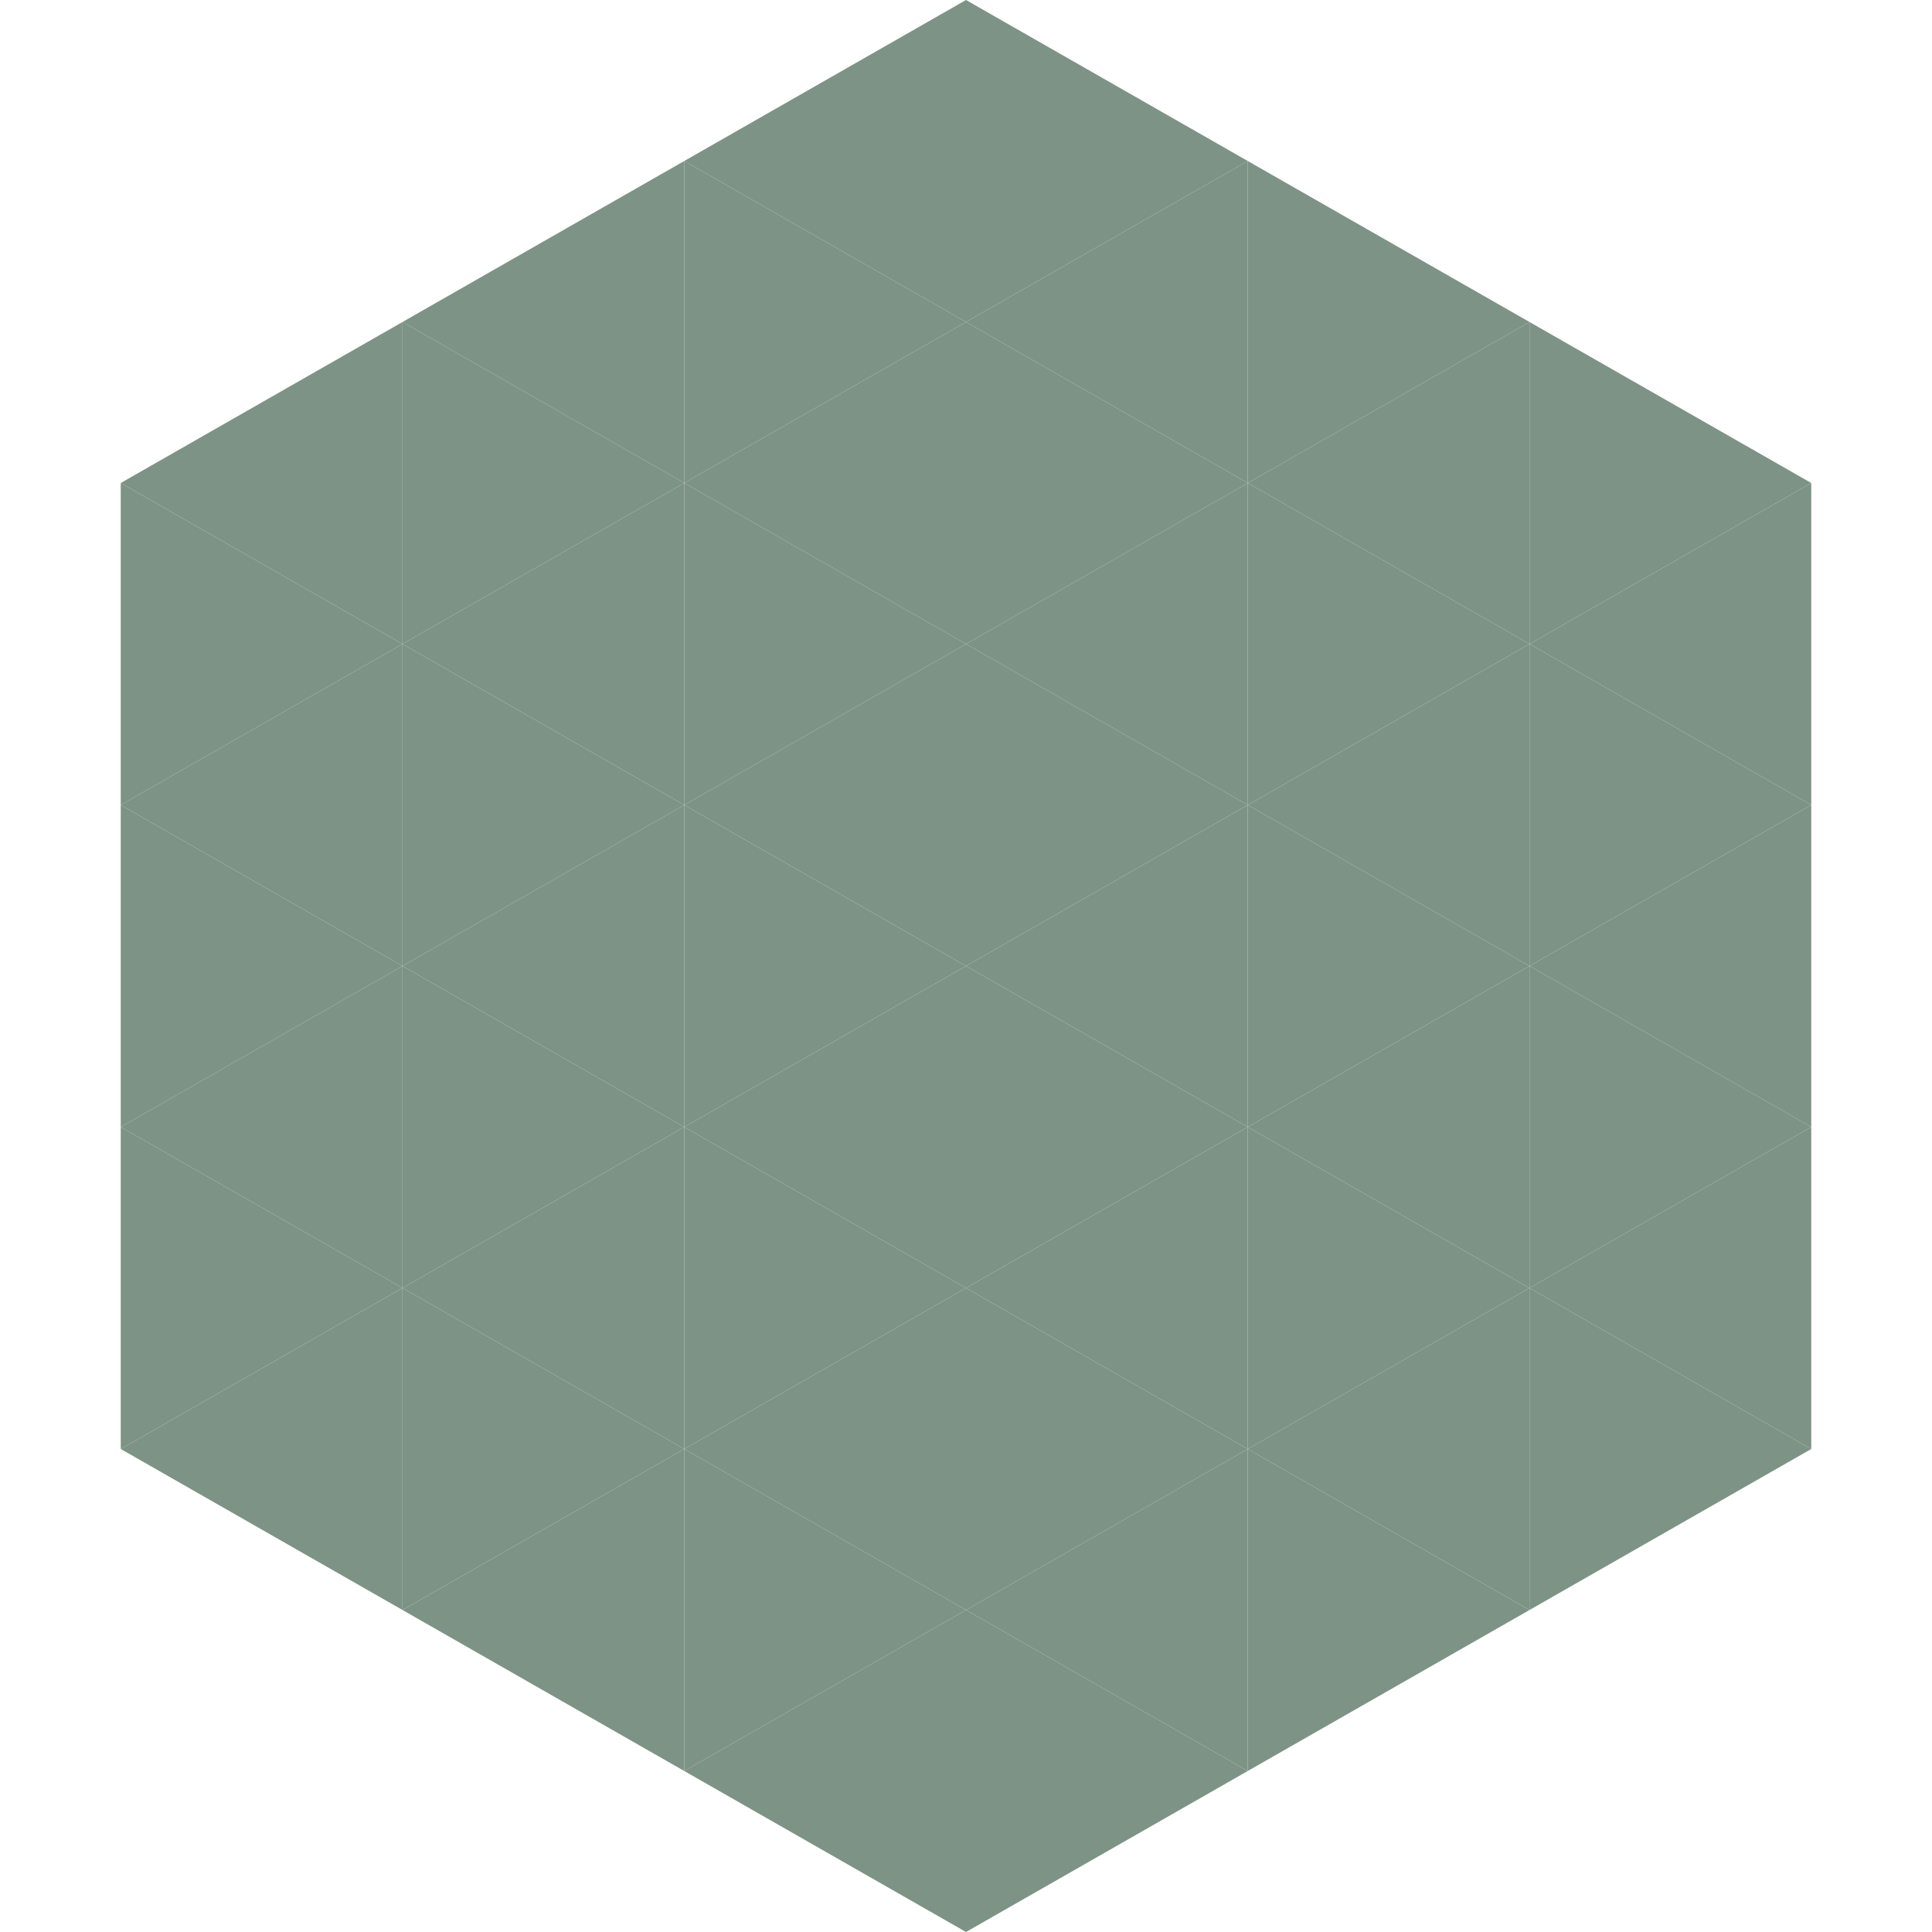
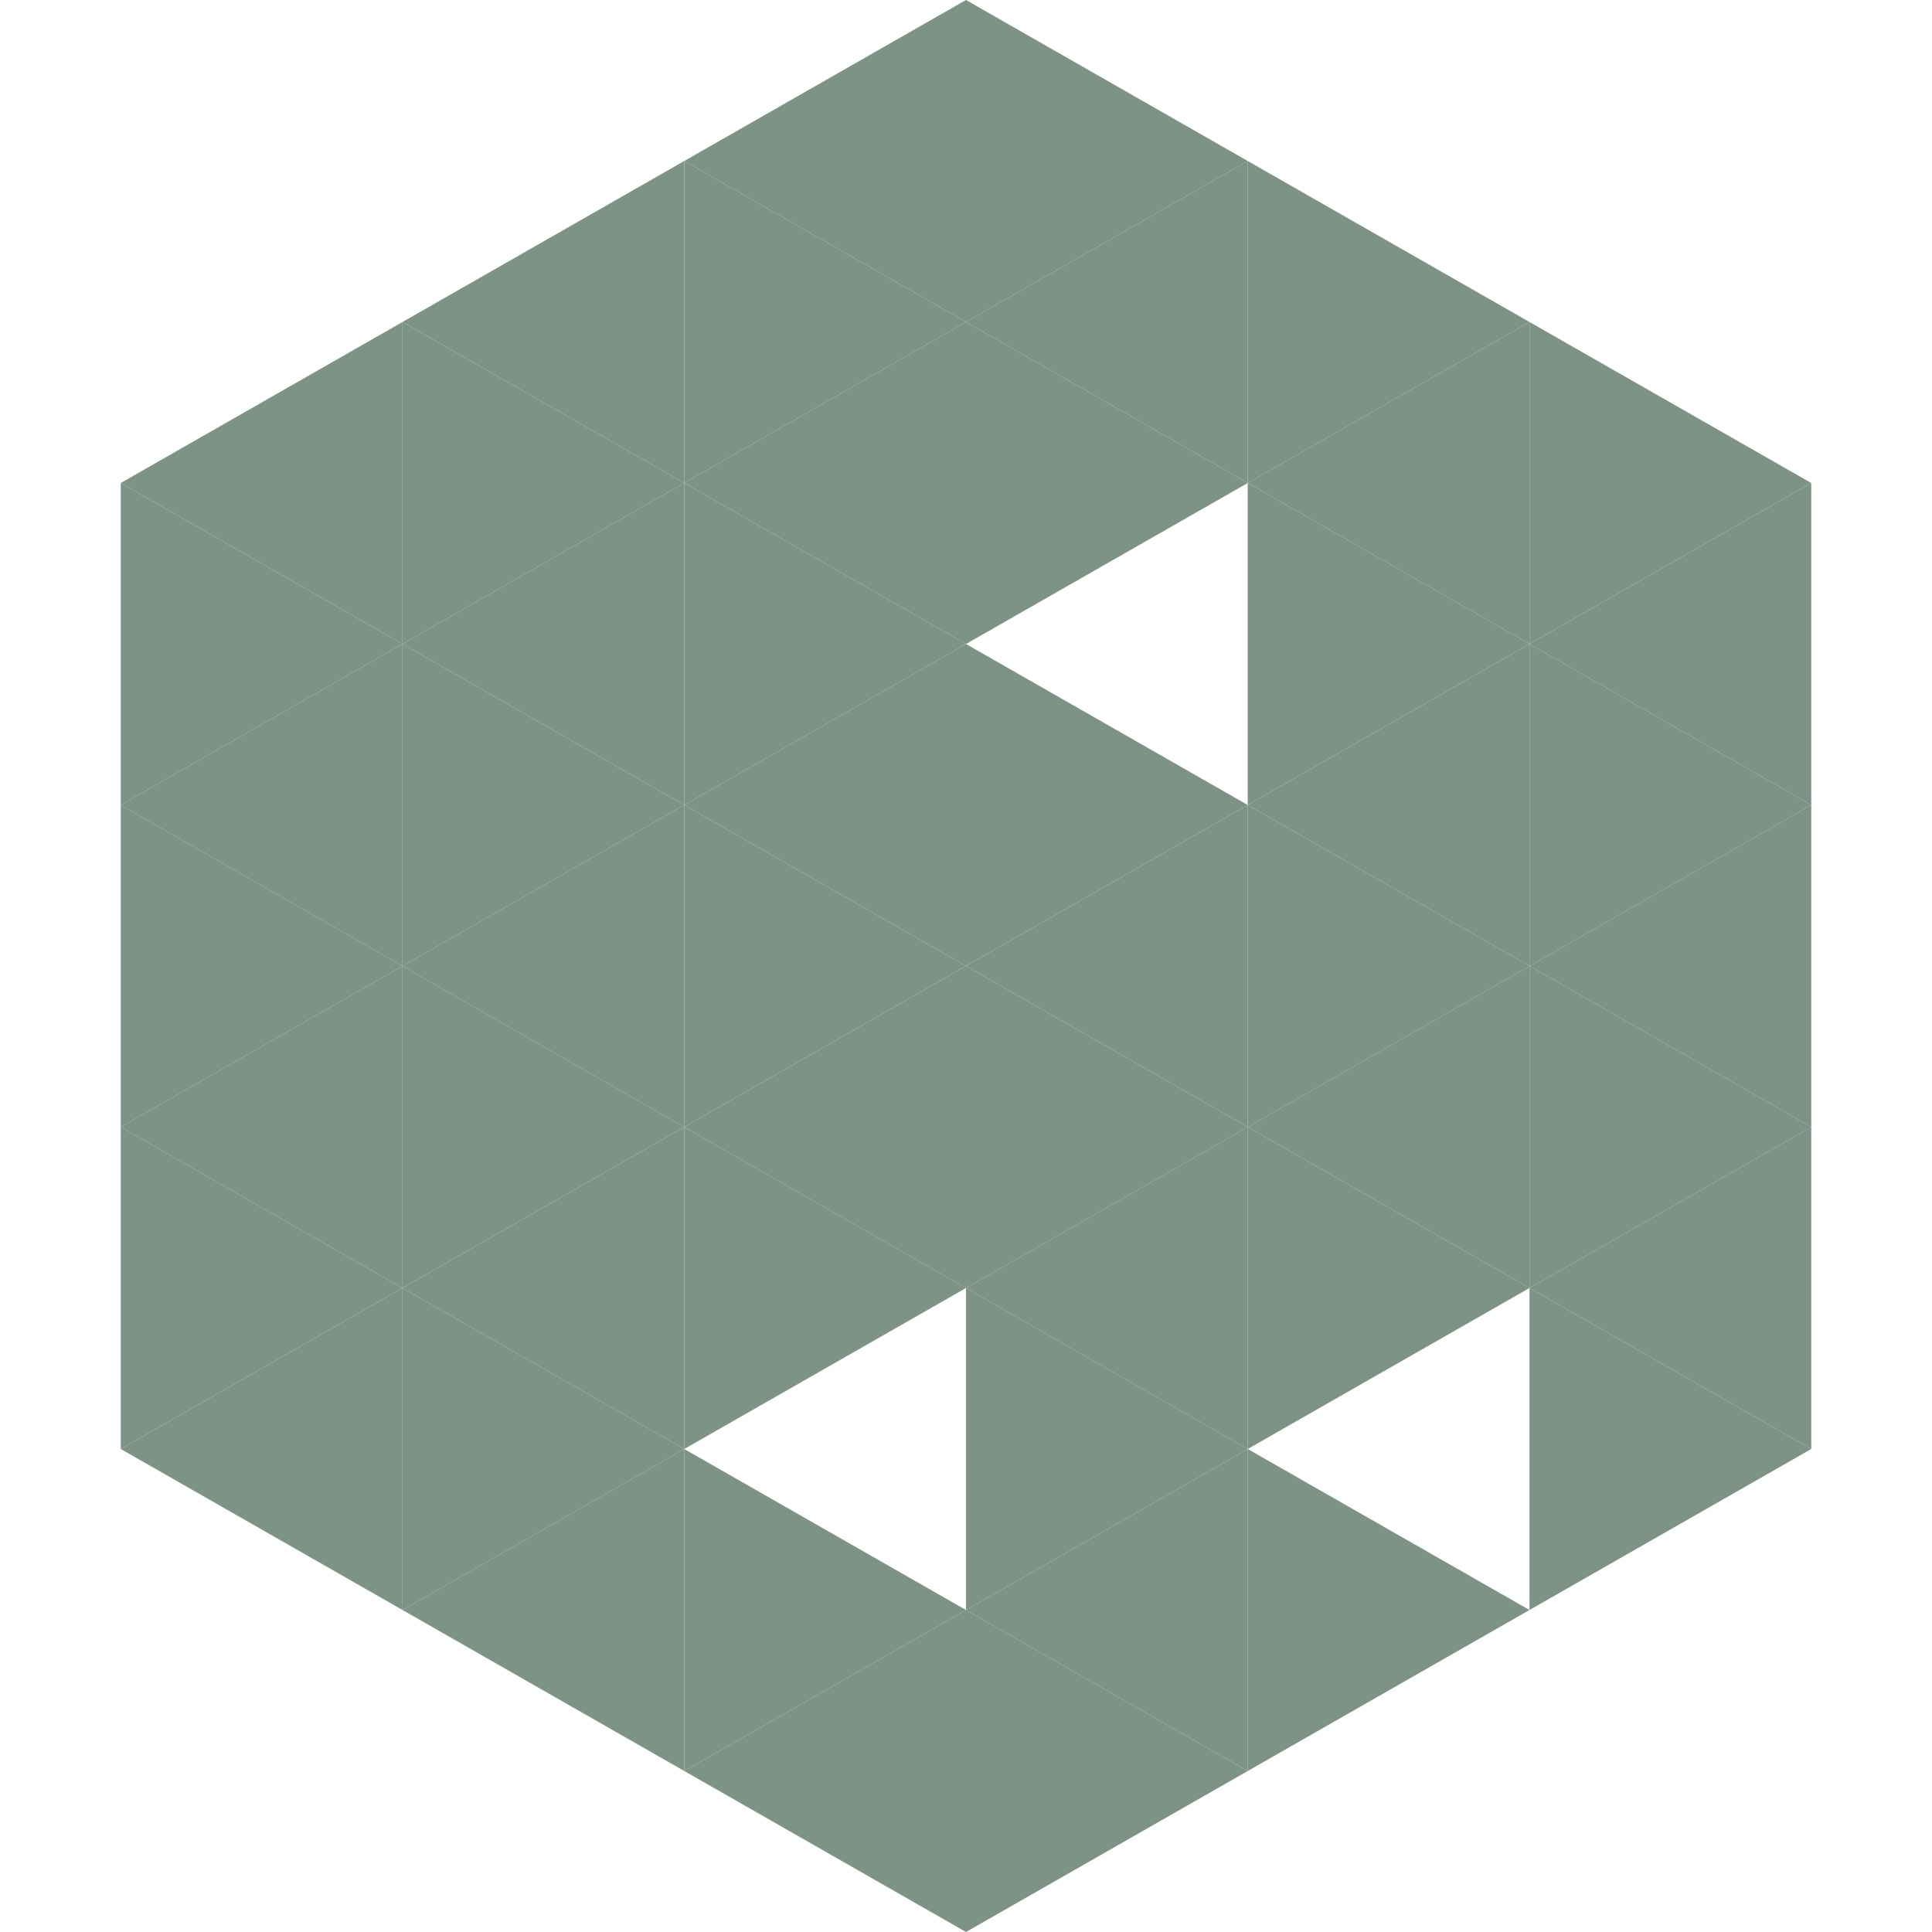
<svg xmlns="http://www.w3.org/2000/svg" width="240" height="240">
  <polygon points="50,40 15,60 50,80" style="fill:rgb(125,147,134)" />
  <polygon points="190,40 225,60 190,80" style="fill:rgb(125,147,134)" />
  <polygon points="15,60 50,80 15,100" style="fill:rgb(125,147,134)" />
  <polygon points="225,60 190,80 225,100" style="fill:rgb(125,147,134)" />
  <polygon points="50,80 15,100 50,120" style="fill:rgb(125,147,134)" />
  <polygon points="190,80 225,100 190,120" style="fill:rgb(125,147,134)" />
  <polygon points="15,100 50,120 15,140" style="fill:rgb(125,147,134)" />
  <polygon points="225,100 190,120 225,140" style="fill:rgb(125,147,134)" />
  <polygon points="50,120 15,140 50,160" style="fill:rgb(125,147,134)" />
  <polygon points="190,120 225,140 190,160" style="fill:rgb(125,147,134)" />
  <polygon points="15,140 50,160 15,180" style="fill:rgb(125,147,134)" />
  <polygon points="225,140 190,160 225,180" style="fill:rgb(125,147,134)" />
  <polygon points="50,160 15,180 50,200" style="fill:rgb(125,147,134)" />
  <polygon points="190,160 225,180 190,200" style="fill:rgb(125,147,134)" />
  <polygon points="15,180 50,200 15,220" style="fill:rgb(255,255,255); fill-opacity:0" />
  <polygon points="225,180 190,200 225,220" style="fill:rgb(255,255,255); fill-opacity:0" />
  <polygon points="50,0 85,20 50,40" style="fill:rgb(255,255,255); fill-opacity:0" />
  <polygon points="190,0 155,20 190,40" style="fill:rgb(255,255,255); fill-opacity:0" />
  <polygon points="85,20 50,40 85,60" style="fill:rgb(125,147,134)" />
  <polygon points="155,20 190,40 155,60" style="fill:rgb(125,147,134)" />
  <polygon points="50,40 85,60 50,80" style="fill:rgb(125,147,134)" />
  <polygon points="190,40 155,60 190,80" style="fill:rgb(125,147,134)" />
  <polygon points="85,60 50,80 85,100" style="fill:rgb(125,147,134)" />
  <polygon points="155,60 190,80 155,100" style="fill:rgb(125,147,134)" />
  <polygon points="50,80 85,100 50,120" style="fill:rgb(125,147,134)" />
  <polygon points="190,80 155,100 190,120" style="fill:rgb(125,147,134)" />
  <polygon points="85,100 50,120 85,140" style="fill:rgb(125,147,134)" />
  <polygon points="155,100 190,120 155,140" style="fill:rgb(125,147,134)" />
  <polygon points="50,120 85,140 50,160" style="fill:rgb(125,147,134)" />
  <polygon points="190,120 155,140 190,160" style="fill:rgb(125,147,134)" />
  <polygon points="85,140 50,160 85,180" style="fill:rgb(125,147,134)" />
  <polygon points="155,140 190,160 155,180" style="fill:rgb(125,147,134)" />
  <polygon points="50,160 85,180 50,200" style="fill:rgb(125,147,134)" />
-   <polygon points="190,160 155,180 190,200" style="fill:rgb(125,147,134)" />
  <polygon points="85,180 50,200 85,220" style="fill:rgb(125,147,134)" />
  <polygon points="155,180 190,200 155,220" style="fill:rgb(125,147,134)" />
  <polygon points="120,0 85,20 120,40" style="fill:rgb(125,147,134)" />
  <polygon points="120,0 155,20 120,40" style="fill:rgb(125,147,134)" />
  <polygon points="85,20 120,40 85,60" style="fill:rgb(125,147,134)" />
  <polygon points="155,20 120,40 155,60" style="fill:rgb(125,147,134)" />
  <polygon points="120,40 85,60 120,80" style="fill:rgb(125,147,134)" />
  <polygon points="120,40 155,60 120,80" style="fill:rgb(125,147,134)" />
  <polygon points="85,60 120,80 85,100" style="fill:rgb(125,147,134)" />
-   <polygon points="155,60 120,80 155,100" style="fill:rgb(125,147,134)" />
  <polygon points="120,80 85,100 120,120" style="fill:rgb(125,147,134)" />
  <polygon points="120,80 155,100 120,120" style="fill:rgb(125,147,134)" />
  <polygon points="85,100 120,120 85,140" style="fill:rgb(125,147,134)" />
  <polygon points="155,100 120,120 155,140" style="fill:rgb(125,147,134)" />
  <polygon points="120,120 85,140 120,160" style="fill:rgb(125,147,134)" />
  <polygon points="120,120 155,140 120,160" style="fill:rgb(125,147,134)" />
  <polygon points="85,140 120,160 85,180" style="fill:rgb(125,147,134)" />
  <polygon points="155,140 120,160 155,180" style="fill:rgb(125,147,134)" />
-   <polygon points="120,160 85,180 120,200" style="fill:rgb(125,147,134)" />
  <polygon points="120,160 155,180 120,200" style="fill:rgb(125,147,134)" />
  <polygon points="85,180 120,200 85,220" style="fill:rgb(125,147,134)" />
  <polygon points="155,180 120,200 155,220" style="fill:rgb(125,147,134)" />
  <polygon points="120,200 85,220 120,240" style="fill:rgb(125,147,134)" />
  <polygon points="120,200 155,220 120,240" style="fill:rgb(125,147,134)" />
  <polygon points="85,220 120,240 85,260" style="fill:rgb(255,255,255); fill-opacity:0" />
  <polygon points="155,220 120,240 155,260" style="fill:rgb(255,255,255); fill-opacity:0" />
</svg>